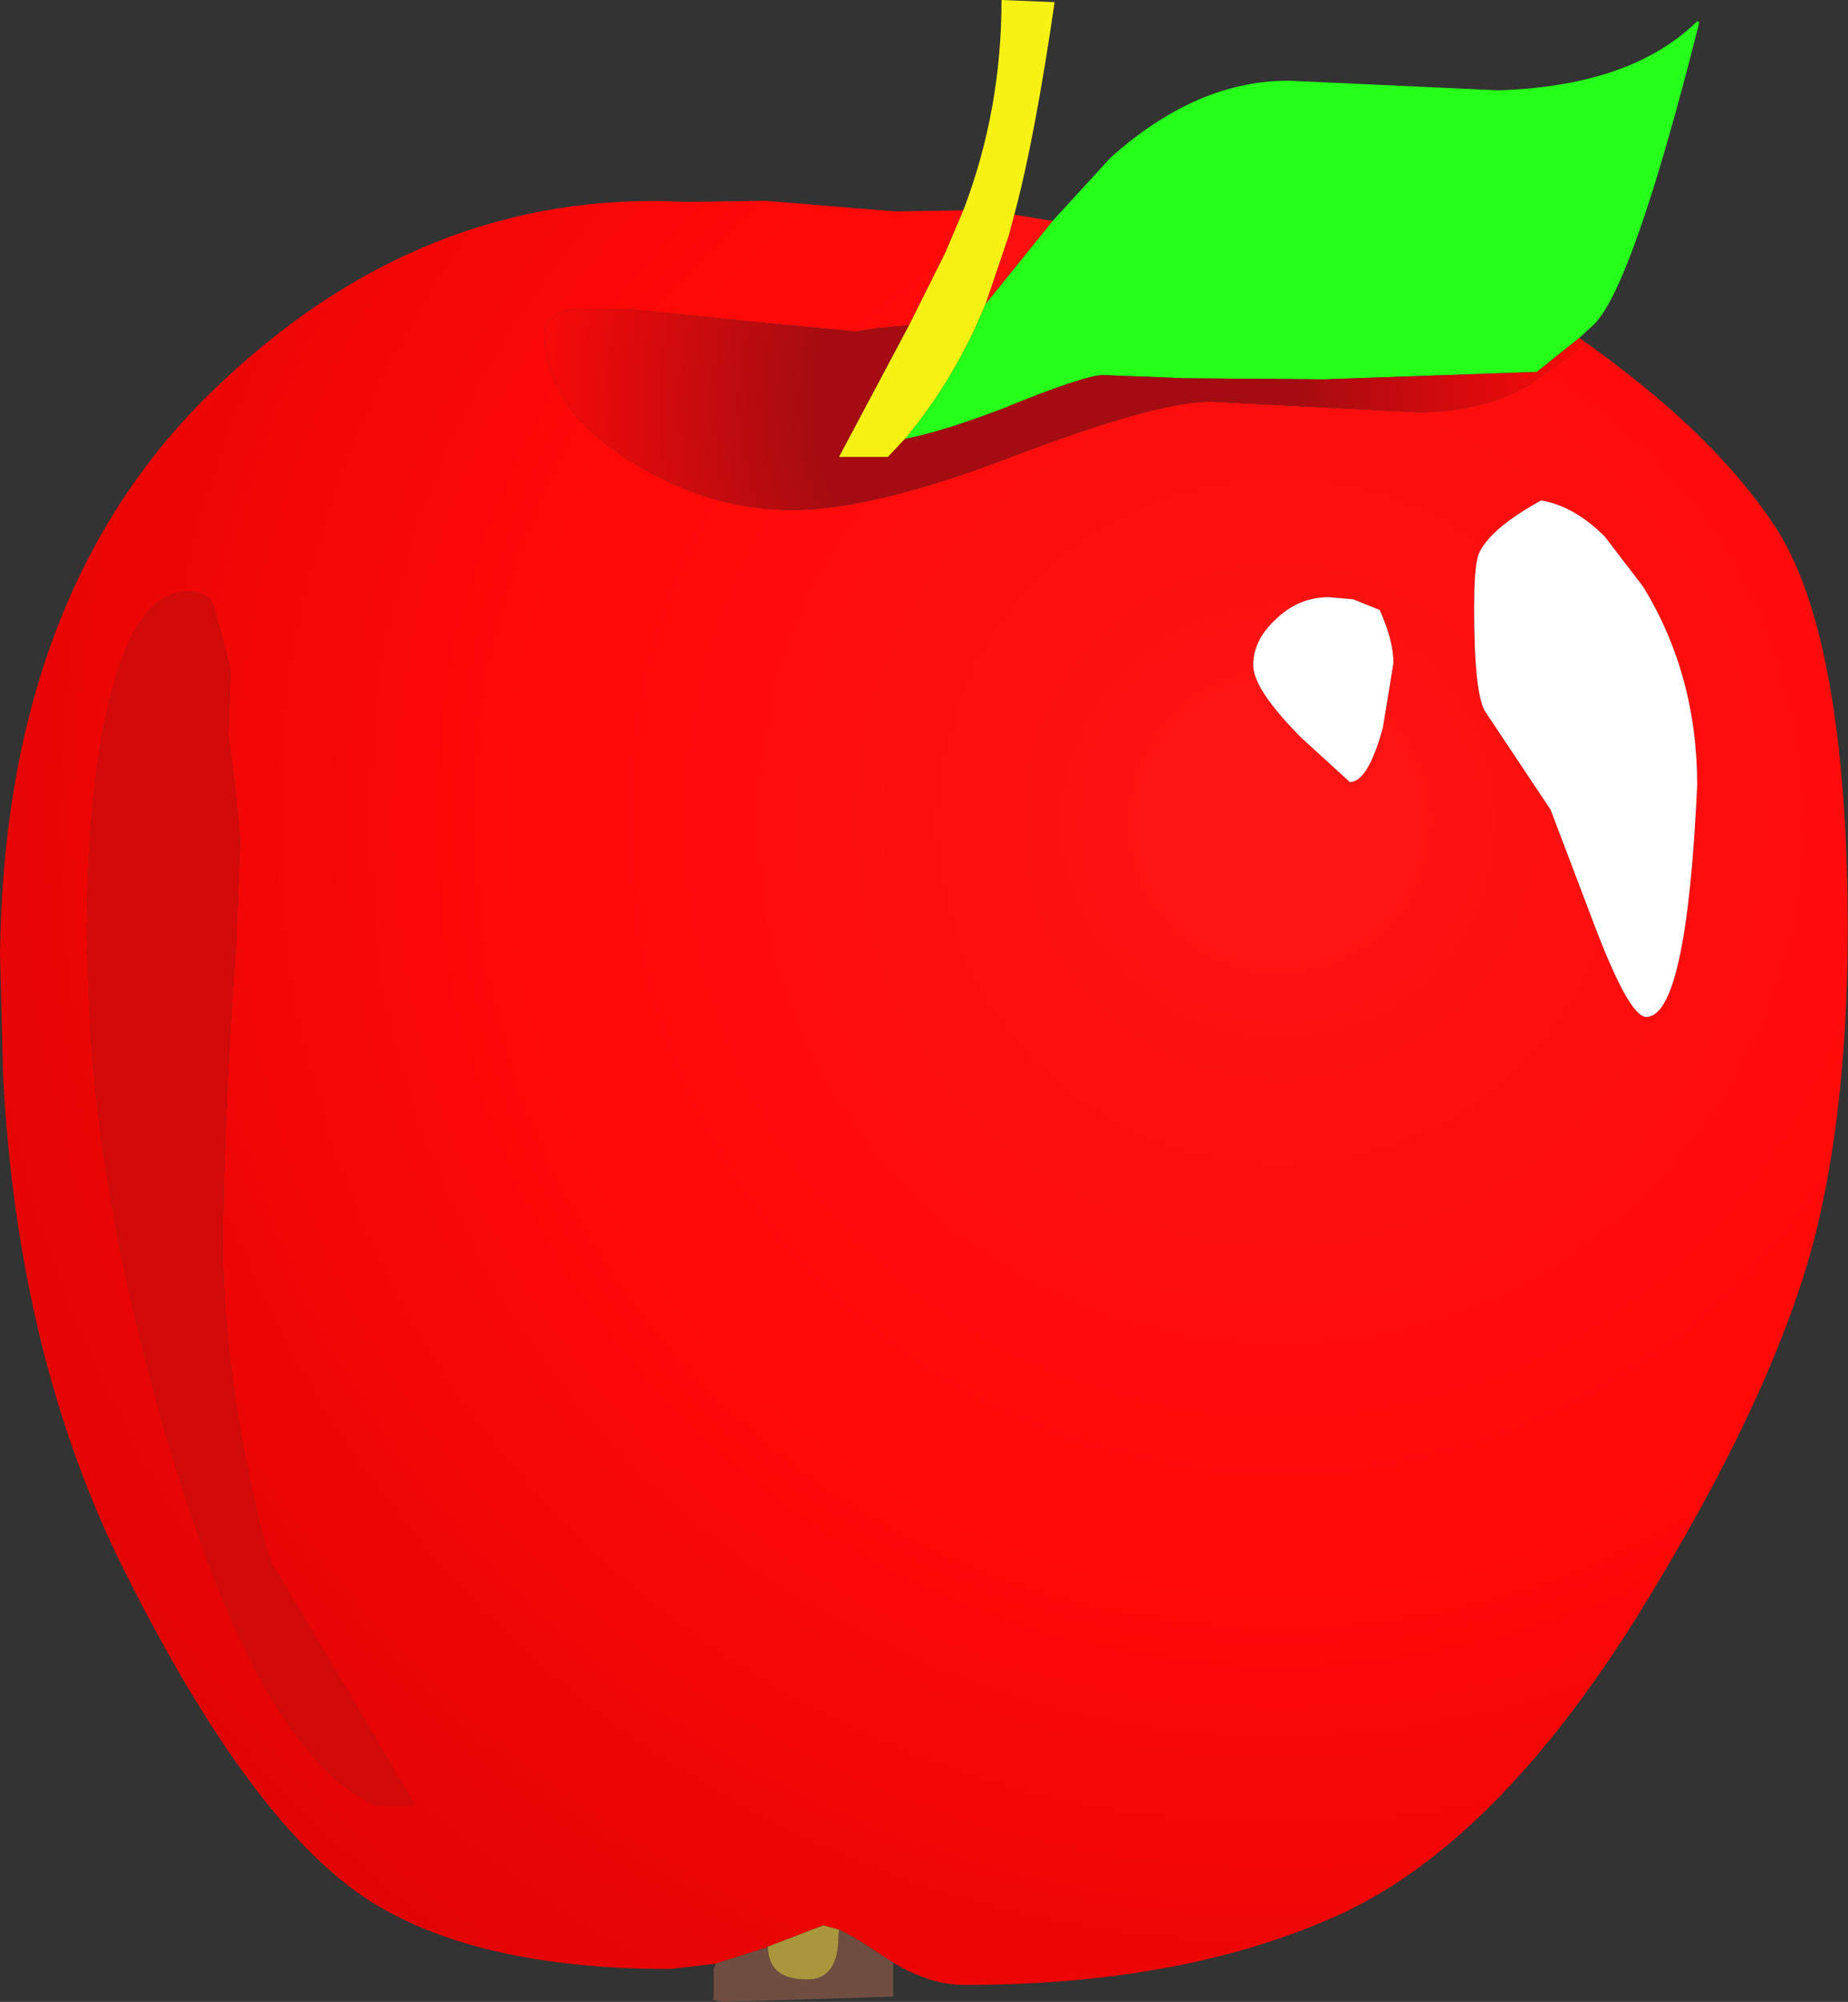
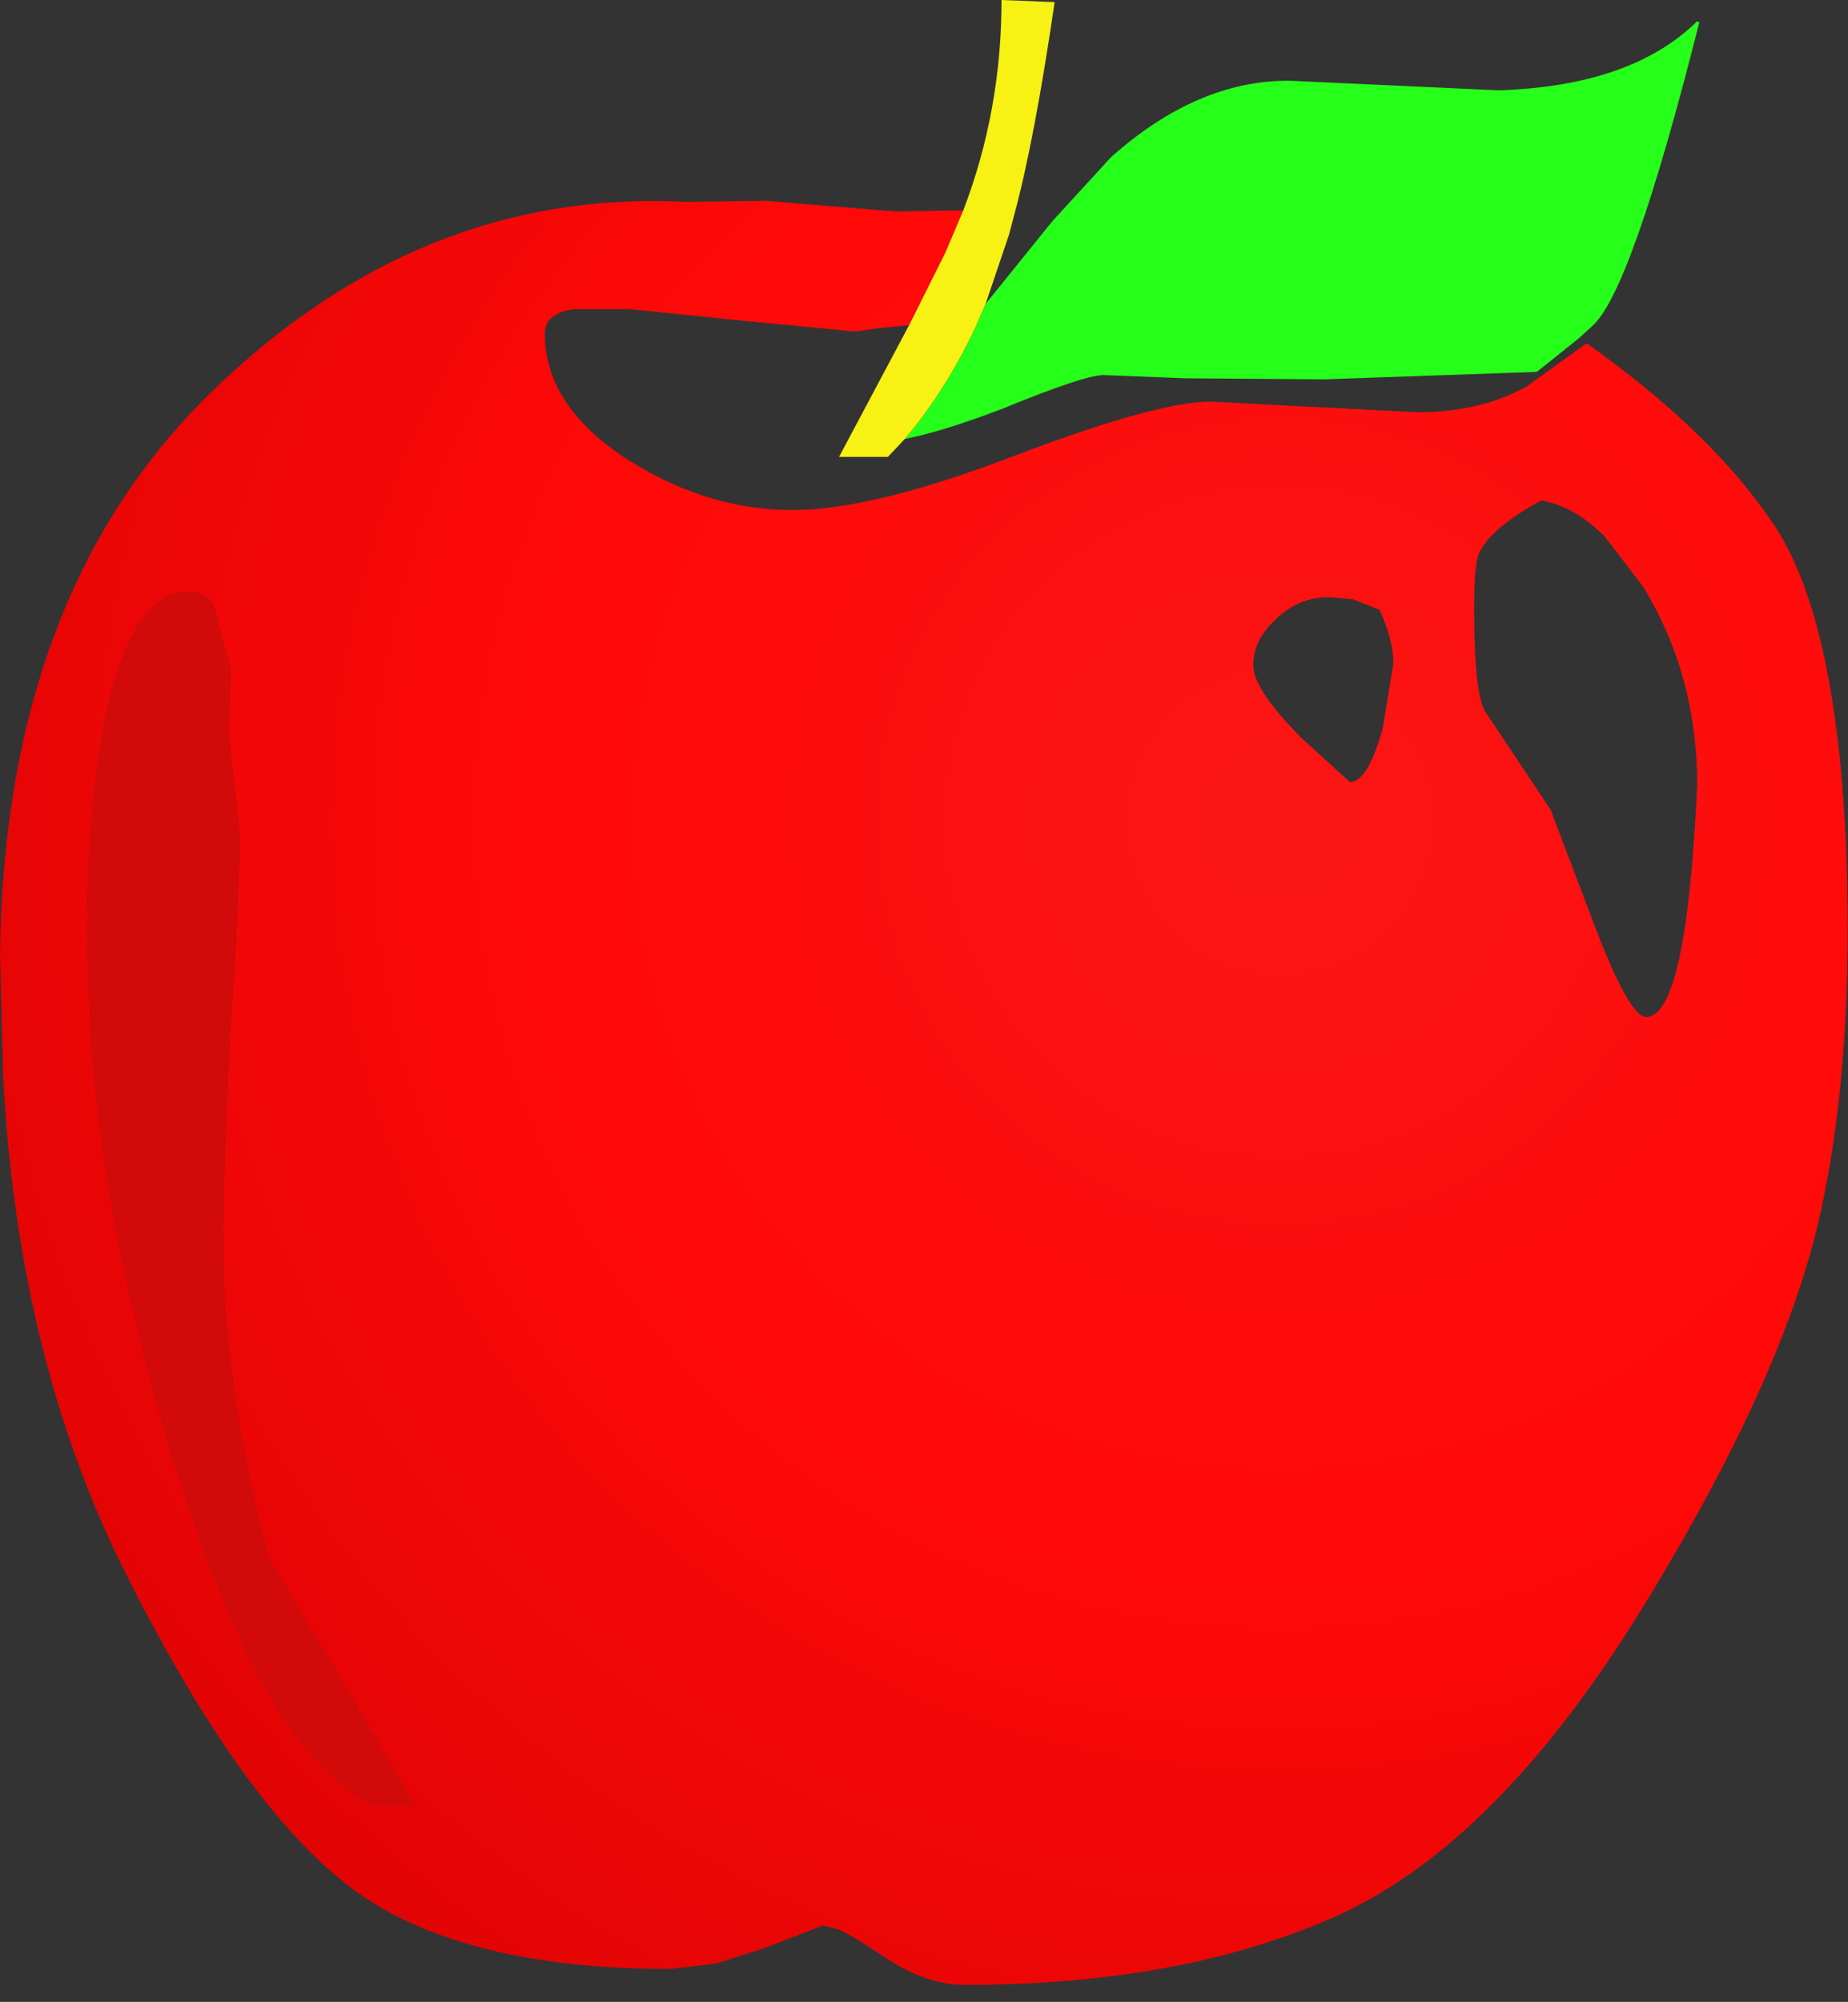
<svg xmlns="http://www.w3.org/2000/svg" height="94.2px" width="87.0px">
  <rect width="100%" height="100%" fill="#333333" stroke="none" />
  <g transform="matrix(1.0, 0.0, 0.0, 1.0, 0.0, 0.0)">
    <path d="M74.7 16.15 Q80.25 20.1 83.1 24.1 L83.45 24.6 Q86.4 28.9 86.9 39.6 87.35 50.35 85.5 57.95 83.6 65.55 77.05 76.1 70.45 86.65 63.15 90.05 55.85 93.4 45.4 93.4 43.8 93.4 42.05 92.35 L41.5 92.0 Q40.25 91.15 39.5 90.8 L38.75 90.6 36.15 91.6 36.05 91.65 33.7 92.4 31.55 92.65 Q22.55 92.65 17.5 89.5 11.9 86.0 5.85 73.9 0.85 63.9 0.15 50.7 L0.0 44.9 Q0.2 27.9 10.0 18.4 19.85 8.85 32.3 9.5 L36.05 9.45 42.15 9.95 45.35 9.9 44.5 11.9 42.85 15.2 42.8 15.3 41.3 15.45 40.25 15.6 35.05 15.1 29.65 14.55 27.0 14.55 Q25.65 14.75 25.65 15.7 25.65 19.2 29.75 21.75 33.4 24.0 37.3 24.0 41.1 24.0 47.75 21.45 54.45 18.9 57.0 18.9 L66.75 19.4 Q69.65 19.4 71.85 18.2 L74.7 16.15 M59.0 31.3 Q59.0 32.45 61.3 34.75 L63.55 36.8 Q64.4 36.8 65.1 34.25 L65.6 31.2 Q65.6 30.15 64.95 28.7 L63.7 28.2 62.55 28.1 Q61.1 28.1 60.0 29.2 59.0 30.15 59.0 31.3 M77.35 27.6 L75.55 25.25 Q74.1 23.8 72.55 23.55 70.1 24.9 69.6 26.1 L69.55 26.3 Q69.4 26.9 69.4 28.65 69.4 32.55 69.9 33.45 L73.0 38.1 75.05 43.5 Q76.7 47.85 77.5 47.85 79.4 47.85 79.9 36.95 79.9 31.75 77.35 27.6 M10.85 31.5 L10.05 28.5 Q9.75 27.85 8.85 27.85 6.4 27.85 5.15 33.0 4.1 37.4 4.1 44.2 L4.25 48.25 Q4.8 57.35 8.0 68.1 12.4 82.75 17.75 84.95 L19.5 84.95 16.85 80.4 12.85 73.7 Q12.4 72.9 11.5 68.35 10.5 62.9 10.5 58.75 10.5 54.15 10.9 47.45 L11.1 44.6 11.3 39.5 11.05 36.95 10.75 34.55 10.85 31.5" fill="url(#gradient0)" fill-rule="evenodd" stroke="none" />
    <path d="M49.55 10.4 L52.3 7.4 Q56.4 3.75 60.75 3.8 L70.55 4.25 Q76.8 4.05 79.9 1.0 L80.0 1.05 Q76.8 13.75 74.95 15.35 L74.35 15.9 72.35 17.5 62.35 17.85 55.8 17.8 51.95 17.65 Q51.05 17.65 47.15 19.25 44.25 20.35 42.6 20.65 44.5 18.4 45.9 15.45 L46.4 14.3 49.55 10.4" fill="#25ff1a" fill-rule="evenodd" stroke="none" />
-     <path d="M74.7 16.15 L71.85 18.2 Q69.65 19.4 66.75 19.4 L57.0 18.9 Q54.45 18.9 47.75 21.45 41.1 24.0 37.3 24.0 33.4 24.0 29.75 21.75 25.65 19.2 25.65 15.7 25.65 14.75 27.0 14.55 L29.65 14.55 35.05 15.1 40.25 15.6 41.3 15.45 42.8 15.3 39.5 21.5 41.8 21.5 42.6 20.65 Q44.25 20.35 47.15 19.25 51.05 17.65 51.95 17.65 L55.8 17.8 62.35 17.85 72.35 17.5 74.35 15.9 74.7 16.15" fill="url(#gradient1)" fill-rule="evenodd" stroke="none" />
-     <path d="M49.55 10.4 L46.4 14.3 47.5 11.05 47.75 10.1 49.55 10.4" fill="#fe100f" fill-rule="evenodd" stroke="none" />
    <path d="M42.8 15.3 L42.85 15.2 44.5 11.9 45.35 9.9 Q47.15 5.2 47.15 0.0 L49.65 0.1 Q48.7 6.6 47.75 10.1 L47.5 11.05 46.4 14.3 45.9 15.45 Q44.5 18.4 42.6 20.65 L41.8 21.5 39.5 21.5 42.8 15.3" fill="#f7f213" fill-rule="evenodd" stroke="none" />
-     <path d="M77.35 27.6 Q79.9 31.75 79.9 36.95 79.4 47.85 77.5 47.85 76.7 47.85 75.05 43.5 L73.0 38.1 69.9 33.45 Q69.4 32.55 69.4 28.65 69.4 26.9 69.55 26.3 L69.6 26.1 Q70.1 24.9 72.55 23.55 74.1 23.8 75.55 25.25 L77.35 27.6 M59.0 31.3 Q59.0 30.15 60.0 29.2 61.1 28.1 62.55 28.1 L63.7 28.2 64.95 28.7 Q65.6 30.15 65.6 31.2 L65.1 34.25 Q64.4 36.8 63.55 36.8 L61.3 34.75 Q59.0 32.45 59.0 31.3" fill="#ffffff" fill-rule="evenodd" stroke="none" />
    <path d="M10.85 31.5 L10.75 34.55 11.05 36.95 11.3 39.5 11.1 44.6 10.9 47.45 Q10.5 54.15 10.5 58.75 10.5 62.9 11.5 68.35 12.4 72.9 12.85 73.7 L16.85 80.4 19.5 84.95 17.75 84.95 Q12.4 82.75 8.0 68.1 4.8 57.35 4.25 48.25 L4.1 44.2 Q4.1 37.4 5.15 33.0 6.4 27.85 8.85 27.85 9.75 27.85 10.05 28.5 L10.85 31.5" fill="#d30a0a" fill-rule="evenodd" stroke="none" />
-     <path d="M36.15 91.6 L38.75 90.6 39.5 90.8 39.45 91.65 Q39.25 93.15 38.0 93.15 36.15 93.15 36.15 91.6" fill="#aa963d" fill-rule="evenodd" stroke="none" />
-     <path d="M33.7 92.4 L36.05 91.65 36.15 91.6 Q36.15 93.15 38.0 93.15 39.25 93.15 39.45 91.65 L39.5 90.8 Q40.25 91.15 41.5 92.0 L42.05 92.35 42.05 93.95 34.0 94.2 33.55 94.1 33.6 93.95 33.6 92.65 33.7 92.4" fill="#6f4e41" fill-rule="evenodd" stroke="none" />
  </g>
  <defs>
    <radialGradient cx="0" cy="0" gradientTransform="matrix(0.082, 0.0, 0.0, 0.082, 60.25, 38.65)" gradientUnits="userSpaceOnUse" id="gradient0" r="819.2" spreadMethod="pad">
      <stop offset="0.0" stop-color="#fb1515" />
      <stop offset="0.518" stop-color="#ff0908" />
      <stop offset="1.0" stop-color="#e10404" />
      <stop offset="1.0" stop-color="#e10404" />
    </radialGradient>
    <radialGradient cx="0" cy="0" gradientTransform="matrix(0.031, 0.0, 0.0, 0.031, 49.75, 18.95)" gradientUnits="userSpaceOnUse" id="gradient1" r="819.2" spreadMethod="pad">
      <stop offset="0.443" stop-color="#a40c11" />
      <stop offset="1.0" stop-color="#ff0908" />
    </radialGradient>
  </defs>
</svg>